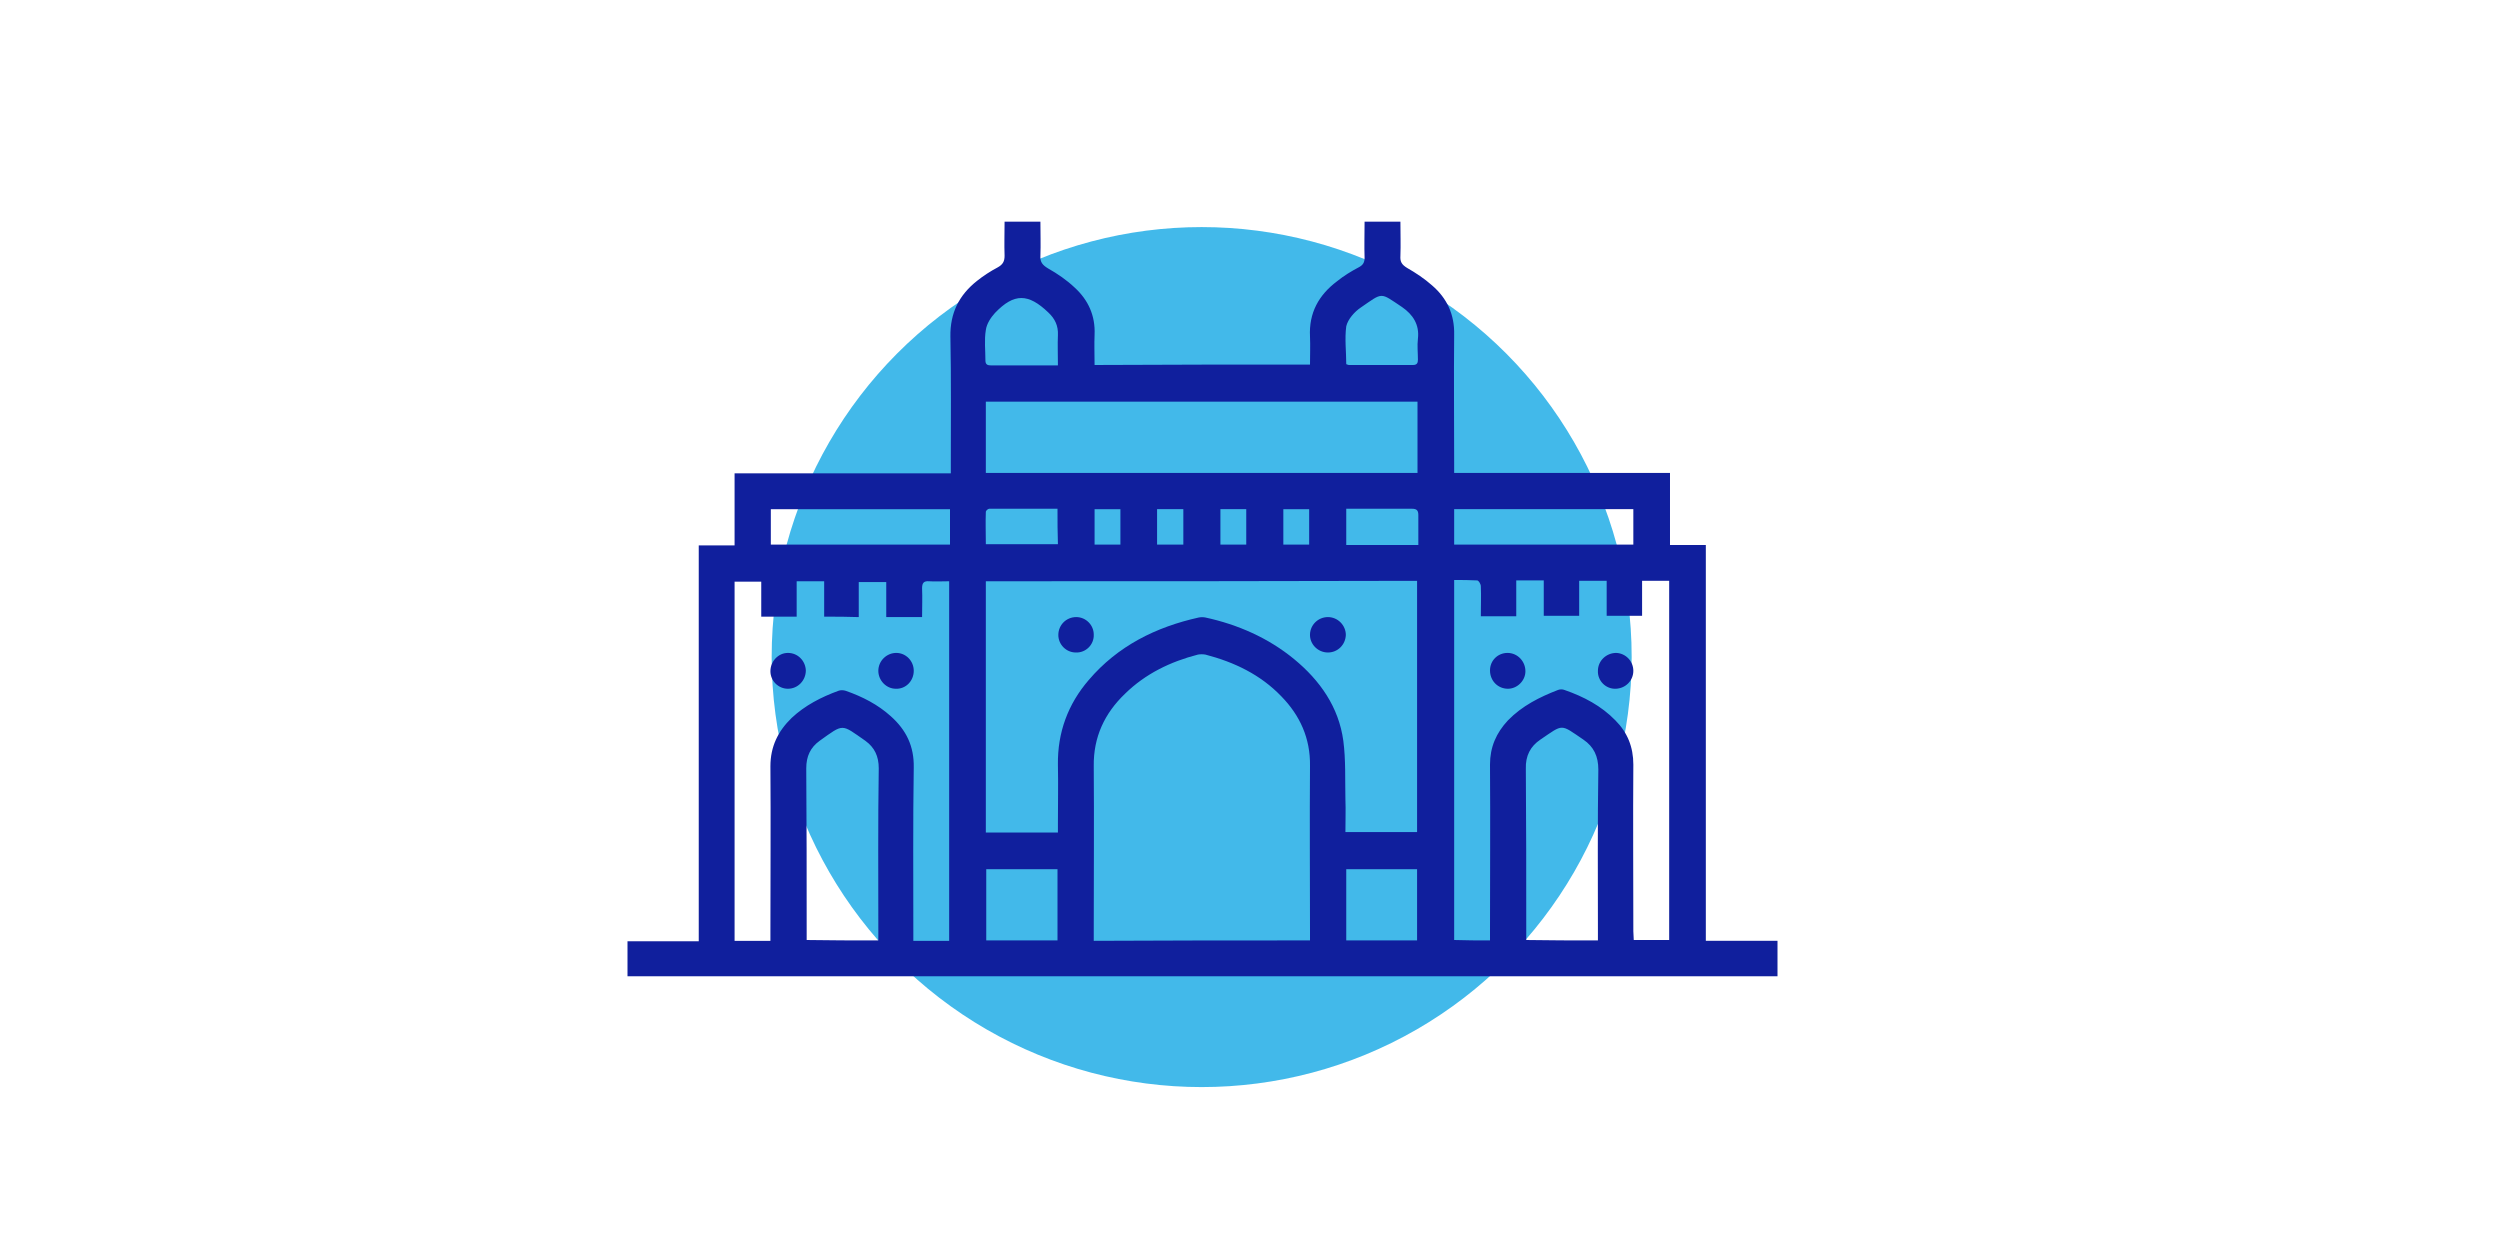
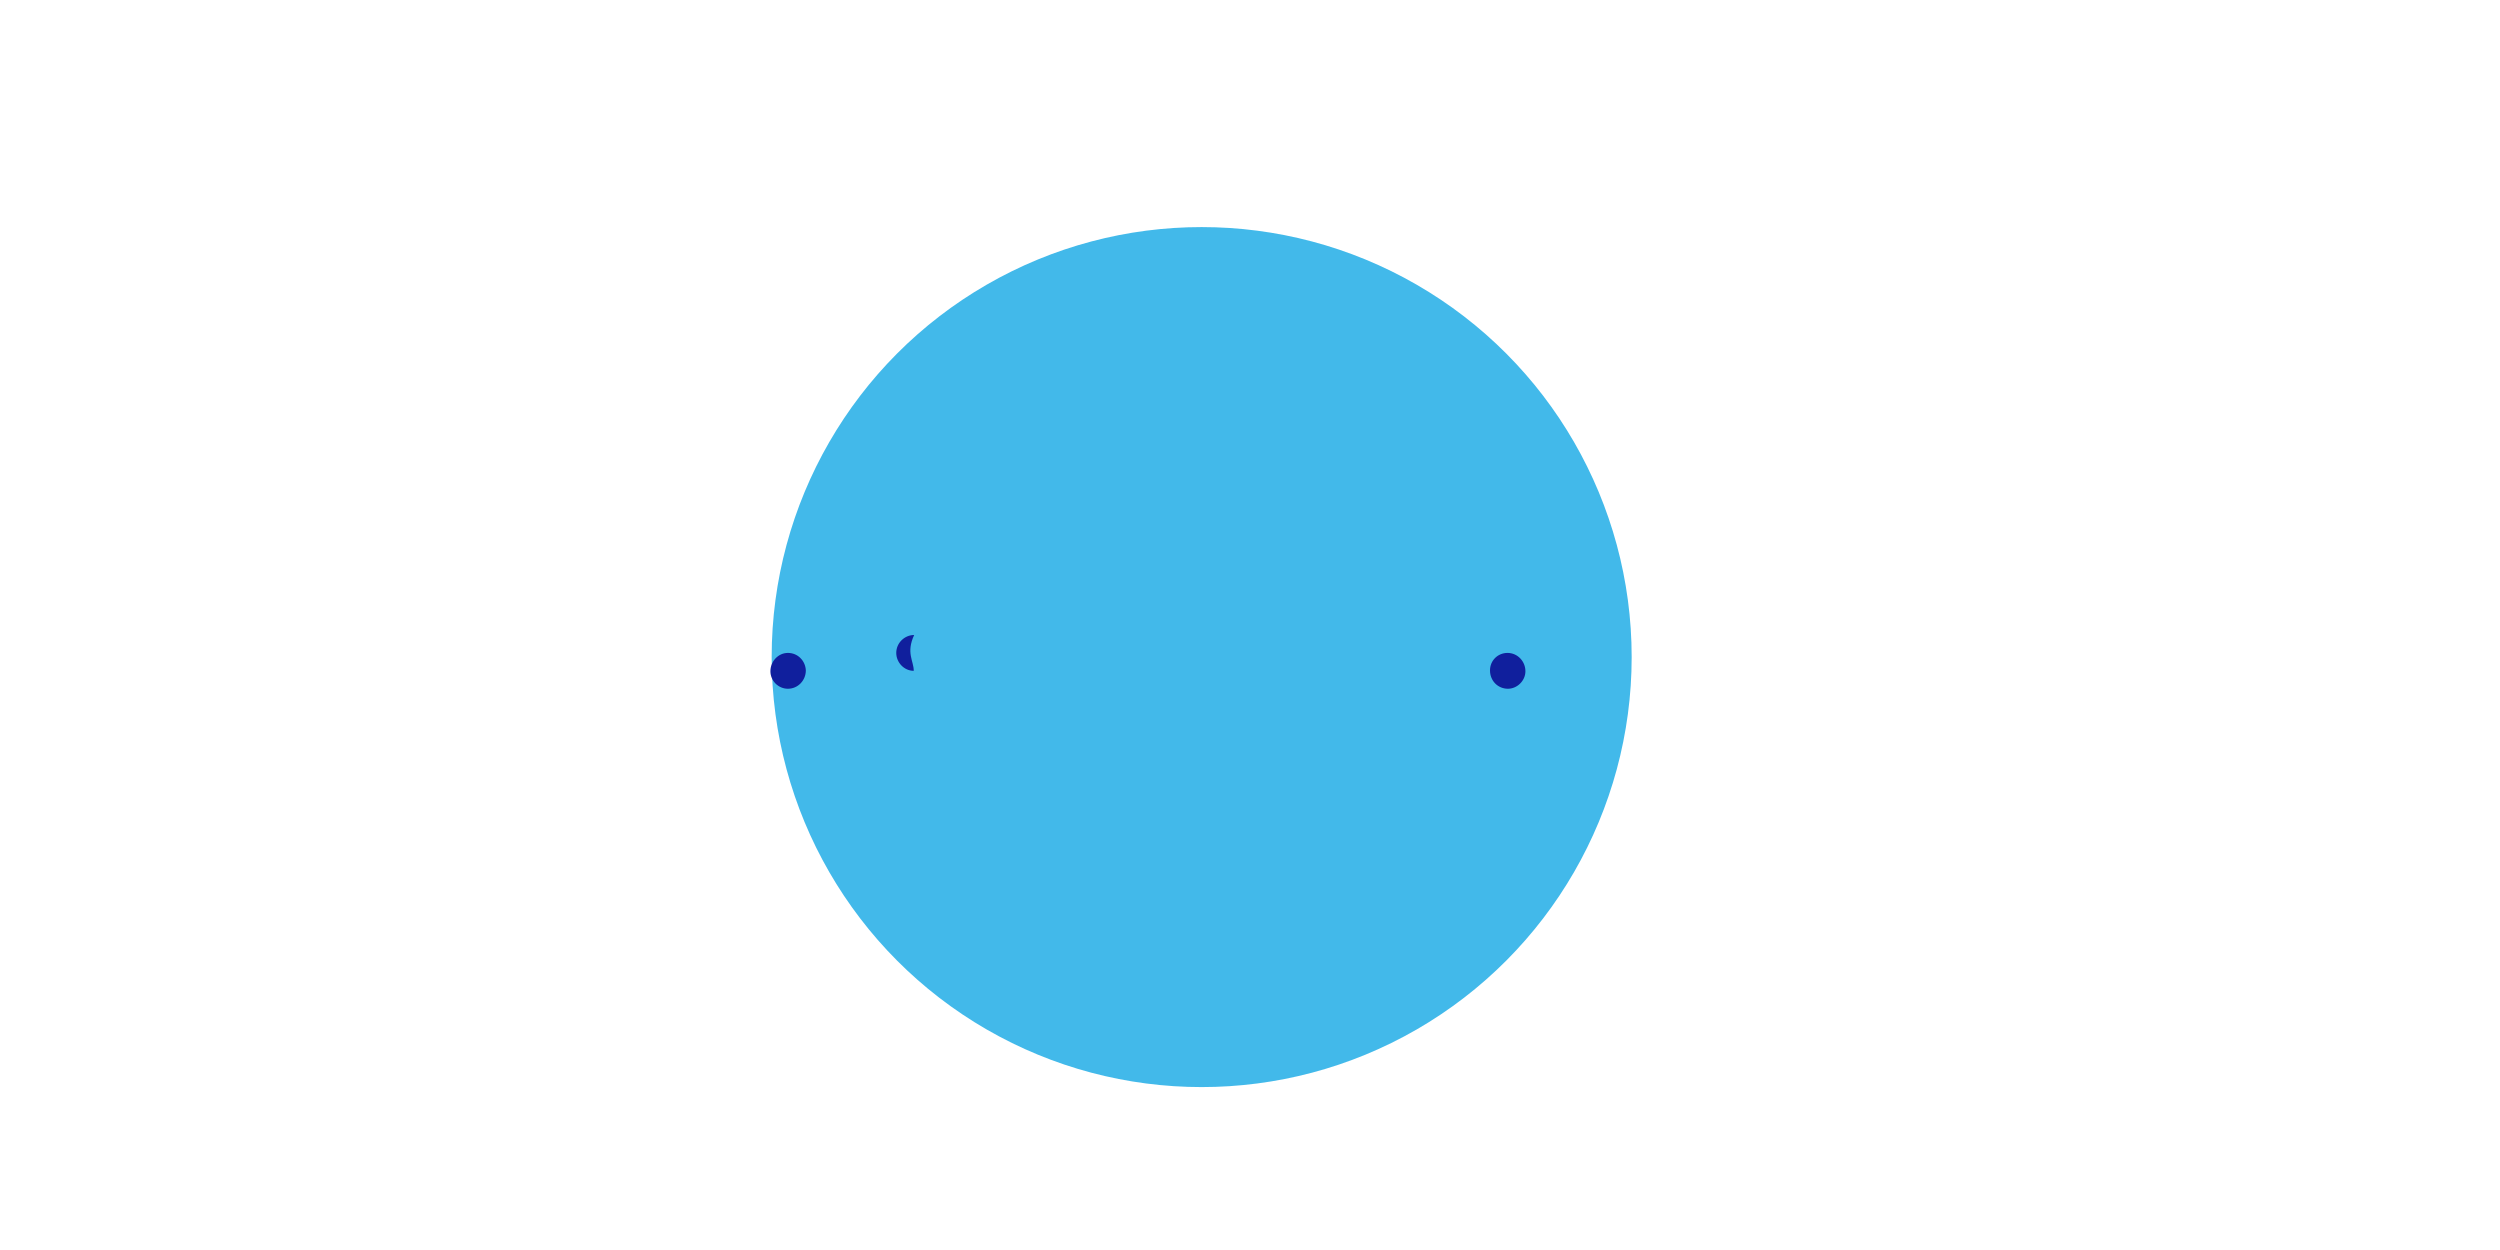
<svg xmlns="http://www.w3.org/2000/svg" version="1.1" id="Layer_1" x="0px" y="0px" viewBox="0 0 600 300" style="enable-background:new 0 0 600 300;" xml:space="preserve">
  <style type="text/css">
	.st0{fill:#42B9EA;}
	.st1{fill:#101F9D;}
	.st2{font-family:'MyriadPro-Regular';}
	.st3{font-size:25.696px;}
</style>
  <circle class="st0" cx="288.4" cy="157.7" r="103.2" />
  <g>
-     <path class="st1" d="M314.4,87.5c0-2.3,0.1-4.5,0-6.7c-0.3-5.7,2.1-10,6.5-13.3c1.6-1.3,3.4-2.4,5.3-3.4c0.9-0.5,1.3-1.1,1.3-2.2   c-0.1-2.9,0-5.8,0-8.7c2.9,0,5.6,0,8.6,0c0,2.8,0.1,5.5,0,8.2c-0.1,1.4,0.3,2.1,1.6,2.9c2.1,1.2,4.2,2.6,6,4.2   c3.6,3.1,5.4,7,5.3,11.8c-0.1,10.3,0,20.5,0,30.8c0,0.7,0,1.5,0,2.4c17.3,0,34.4,0,51.8,0c0,5.8,0,11.5,0,17.3c2.9,0,5.6,0,8.6,0   c0,31.7,0,63.3,0,95c5.8,0,11.4,0,17.2,0c0,2.9,0,5.6,0,8.5c-92,0-183.9,0-276,0c0-2.7,0-5.4,0-8.4c5.6,0,11.3,0,17.1,0   c0-31.7,0-63.3,0-95c2.9,0,5.7,0,8.6,0c0-5.8,0-11.4,0-17.3c17.4,0,34.5,0,51.9,0c0-0.9,0-1.6,0-2.4c0-10.1,0.1-20.3-0.1-30.4   c-0.1-5.7,2.1-10,6.4-13.4c1.5-1.2,3.2-2.3,4.9-3.2c1.3-0.7,1.7-1.5,1.7-2.8c-0.1-2.7,0-5.4,0-8.2c2.8,0,5.6,0,8.6,0   c0,2.7,0.1,5.4,0,8.2c-0.1,1.5,0.5,2.2,1.8,3c2.3,1.3,4.5,2.8,6.4,4.6c3.3,3,5,6.8,4.8,11.3c-0.1,2.4,0,4.8,0,7.3   C279.8,87.5,296.9,87.5,314.4,87.5z M236.6,139.5c0,20.2,0,40.2,0,60.3c5.8,0,11.4,0,17.3,0c0-0.8,0-1.4,0-2.1   c0-4.7,0.1-9.5,0-14.2c-0.1-7.7,2.4-14.5,7.4-20.3c7-8.2,16.1-12.7,26.4-15c0.5-0.1,1.1-0.1,1.6,0c7.8,1.7,15.1,4.9,21.3,10   c6.2,5.1,10.7,11.5,11.8,19.6c0.6,4.6,0.4,9.3,0.5,14c0.1,2.6,0,5.2,0,7.9c5.9,0,11.5,0,17.2,0c0-20.2,0-40.2,0-60.3   C305.7,139.5,271.2,139.5,236.6,139.5z M314.4,225.7c0-0.9,0-1.6,0-2.3c0-13.2-0.1-26.4,0-39.6c0.1-6.6-2.4-12.1-6.9-16.7   c-5-5.2-11.3-8.2-18.2-10c-0.6-0.1-1.2-0.1-1.8,0c-6.6,1.7-12.6,4.6-17.5,9.4c-4.9,4.7-7.6,10.4-7.5,17.4c0.1,13.2,0,26.4,0,39.6   c0,0.7,0,1.4,0,2.3C279.8,225.7,296.9,225.7,314.4,225.7z M197.8,148c0-2.9,0-5.7,0-8.5c-2.2,0-4.3,0-6.6,0c0,2.9,0,5.7,0,8.5   c-2.9,0-5.6,0-8.5,0c0-2.9,0-5.7,0-8.4c-2.3,0-4.3,0-6.4,0c0,28.8,0,57.5,0,86.2c2.9,0,5.7,0,8.6,0c0-0.9,0-1.6,0-2.3   c0-13.2,0.1-26.4,0-39.6c0-4.7,1.8-8.4,5.1-11.6c3.2-3,7.1-5,11.2-6.5c0.5-0.2,1.2-0.2,1.8,0c4,1.4,7.7,3.3,10.8,6.1   c3.7,3.3,5.6,7.2,5.5,12.3c-0.2,13.1-0.1,26.3-0.1,39.4c0,0.7,0,1.4,0,2.2c3.1,0,5.8,0,8.6,0c0-28.8,0-57.5,0-86.3   c-1.7,0-3.3,0.1-4.8,0c-1.3-0.1-1.7,0.4-1.7,1.7c0.1,2.3,0,4.6,0,6.9c-3,0-5.7,0-8.6,0c0-2.9,0-5.7,0-8.4c-2.3,0-4.3,0-6.6,0   c0,2.9,0,5.6,0,8.4C203.4,148,200.7,148,197.8,148z M357.6,225.7c0-0.8,0-1.5,0-2.2c0-13.3,0.1-26.7,0-40c0-4.2,1.5-7.6,4.3-10.6   c3.4-3.5,7.6-5.6,12-7.3c0.5-0.2,1.1-0.2,1.6,0c4.6,1.6,8.8,3.8,12.2,7.3c2.9,2.9,4.3,6.4,4.3,10.6c-0.1,13.3,0,26.7,0,40   c0,0.7,0.1,1.4,0.1,2.1c3,0,5.8,0,8.5,0c0-28.8,0-57.5,0-86.2c-2.2,0-4.2,0-6.5,0c0,2.9,0,5.7,0,8.4c-2.9,0-5.6,0-8.5,0   c0-2.9,0-5.7,0-8.4c-2.3,0-4.4,0-6.6,0c0,2.9,0,5.6,0,8.4c-2.9,0-5.5,0-8.5,0c0-2.9,0-5.6,0-8.5c-2.3,0-4.4,0-6.6,0   c0,2.9,0,5.6,0,8.6c-1.5,0-2.8,0-4.2,0c-1.4,0-2.8,0-4.3,0c0-2.6,0.1-4.9,0-7.2c0-0.5-0.5-1.4-0.9-1.4c-1.8-0.1-3.6-0.1-5.5-0.1   c0,28.9,0,57.6,0,86.4C351.9,225.7,354.6,225.7,357.6,225.7z M340.2,113.5c0-5.8,0-11.4,0-17.1c-34.6,0-69,0-103.6,0   c0,5.8,0,11.4,0,17.1C271.2,113.5,305.6,113.5,340.2,113.5z M210.8,225.7c0-0.8,0-1.5,0-2.3c0-13-0.1-26,0.1-39c0-2.9-1-5-3.2-6.6   c-5.9-4.1-5.1-4.2-11,0c-2.2,1.6-3.2,3.7-3.2,6.6c0.1,13,0.1,26,0.1,39c0,0.7,0,1.4,0,2.2C199.3,225.7,204.9,225.7,210.8,225.7z    M383.5,225.7c0-0.9,0-1.6,0-2.3c0-12.9-0.1-25.8,0.1-38.7c0-3.2-1.1-5.5-3.6-7.2c-5.6-3.8-4.7-3.8-10.3,0c-2.4,1.6-3.6,3.9-3.5,7   c0.1,12.9,0.1,25.9,0.1,38.8c0,0.7,0,1.4,0,2.3C372,225.7,377.6,225.7,383.5,225.7z M185,122.2c0,3,0,5.7,0,8.5c14.4,0,28.7,0,43,0   c0-2.9,0-5.6,0-8.5C213.6,122.2,199.3,122.2,185,122.2z M349,130.7c14.4,0,28.7,0,43,0c0-2.9,0-5.7,0-8.5c-14.4,0-28.7,0-43,0   C349,125.1,349,127.8,349,130.7z M236.7,208.6c0,5.8,0,11.4,0,17.1c5.8,0,11.5,0,17.1,0c0-5.8,0-11.4,0-17.1   C248.1,208.6,242.4,208.6,236.7,208.6z M340.1,225.7c0-5.8,0-11.5,0-17.1c-5.8,0-11.4,0-17,0c0,5.8,0,11.4,0,17.1   C328.9,225.7,334.5,225.7,340.1,225.7z M323.1,87.4c0.3,0.1,0.5,0.2,0.6,0.2c5.1,0,10.3,0,15.4,0c1,0,1.2-0.5,1.2-1.3   c0-1.7-0.2-3.3,0-5c0.4-3.4-1.2-5.8-3.8-7.6c-5.4-3.6-4.5-3.6-9.9,0.1c-1.5,1-3.1,2.8-3.5,4.5C322.7,81.3,323.1,84.4,323.1,87.4z    M253.9,87.7c0-2.7-0.1-5,0-7.3c0.1-2.2-0.7-3.9-2.3-5.4c-4.8-4.6-8.2-4.7-12.8,0.1c-1,1.1-2,2.6-2.2,4.1c-0.4,2.4-0.1,4.9-0.1,7.3   c0,1,0.5,1.2,1.4,1.2c1.7,0,3.4,0,5.1,0C246.6,87.7,250.1,87.7,253.9,87.7z M253.8,122.1c-5.5,0-11,0-16.4,0   c-0.3,0-0.8,0.5-0.8,0.7c-0.1,2.6,0,5.2,0,7.8c5.9,0,11.6,0,17.3,0C253.8,127.8,253.8,125.1,253.8,122.1z M340.4,130.8   c0-2.5,0-4.8,0-7.2c0-1.1-0.4-1.5-1.5-1.5c-4.2,0-8.3,0-12.5,0c-1.1,0-2.2,0-3.3,0c0,3.1,0,5.8,0,8.7   C328.9,130.8,334.5,130.8,340.4,130.8z M308,122.2c0,3,0,5.7,0,8.5c2.1,0,4.1,0,6.2,0c0-2.9,0-5.7,0-8.5   C312.1,122.2,310.2,122.2,308,122.2z M299.1,130.7c0-2.9,0-5.7,0-8.5c-2.2,0-4.2,0-6.2,0c0,2.9,0,5.7,0,8.5   C295.1,130.7,297,130.7,299.1,130.7z M277.7,130.7c2.2,0,4.2,0,6.3,0c0-2.9,0-5.7,0-8.5c-2.2,0-4.2,0-6.3,0   C277.7,125.1,277.7,127.9,277.7,130.7z M262.7,122.2c0,2.9,0,5.7,0,8.5c2.1,0,4.1,0,6.2,0c0-2.9,0-5.7,0-8.5   C266.8,122.2,264.8,122.2,262.7,122.2z" />
-     <path class="st1" d="M318.7,156.6c-2.4,0-4.4-2-4.3-4.4c0.1-2.3,2-4.1,4.3-4.1c2.4,0,4.3,2,4.3,4.3   C322.9,154.8,321,156.6,318.7,156.6z" />
-     <path class="st1" d="M258.2,156.6c-2.3,0-4.2-1.9-4.2-4.2c0-2.4,1.9-4.3,4.3-4.3c2.3,0,4.2,1.9,4.2,4.2   C262.6,154.7,260.6,156.7,258.2,156.6z" />
-     <path class="st1" d="M219.3,161c0,2.4-1.9,4.4-4.3,4.3c-2.3,0-4.2-2-4.2-4.3c0-2.4,2-4.3,4.3-4.3   C217.4,156.7,219.3,158.6,219.3,161z" />
+     <path class="st1" d="M219.3,161c-2.3,0-4.2-2-4.2-4.3c0-2.4,2-4.3,4.3-4.3   C217.4,156.7,219.3,158.6,219.3,161z" />
    <path class="st1" d="M193.4,160.9c0,2.4-1.9,4.4-4.3,4.4c-2.3,0-4.2-1.9-4.2-4.2c0-2.4,1.9-4.4,4.2-4.4   C191.5,156.7,193.3,158.6,193.4,160.9z" />
-     <path class="st1" d="M392,161c0,2.3-1.8,4.2-4.2,4.3c-2.4,0.1-4.4-1.9-4.3-4.3c0-2.4,2-4.3,4.4-4.3C390.2,156.8,392,158.7,392,161z   " />
    <path class="st1" d="M357.6,160.9c0-2.4,1.9-4.2,4.2-4.2c2.4,0,4.3,2,4.3,4.4c0,2.3-2,4.2-4.2,4.2   C359.5,165.3,357.6,163.4,357.6,160.9z" />
  </g>
</svg>